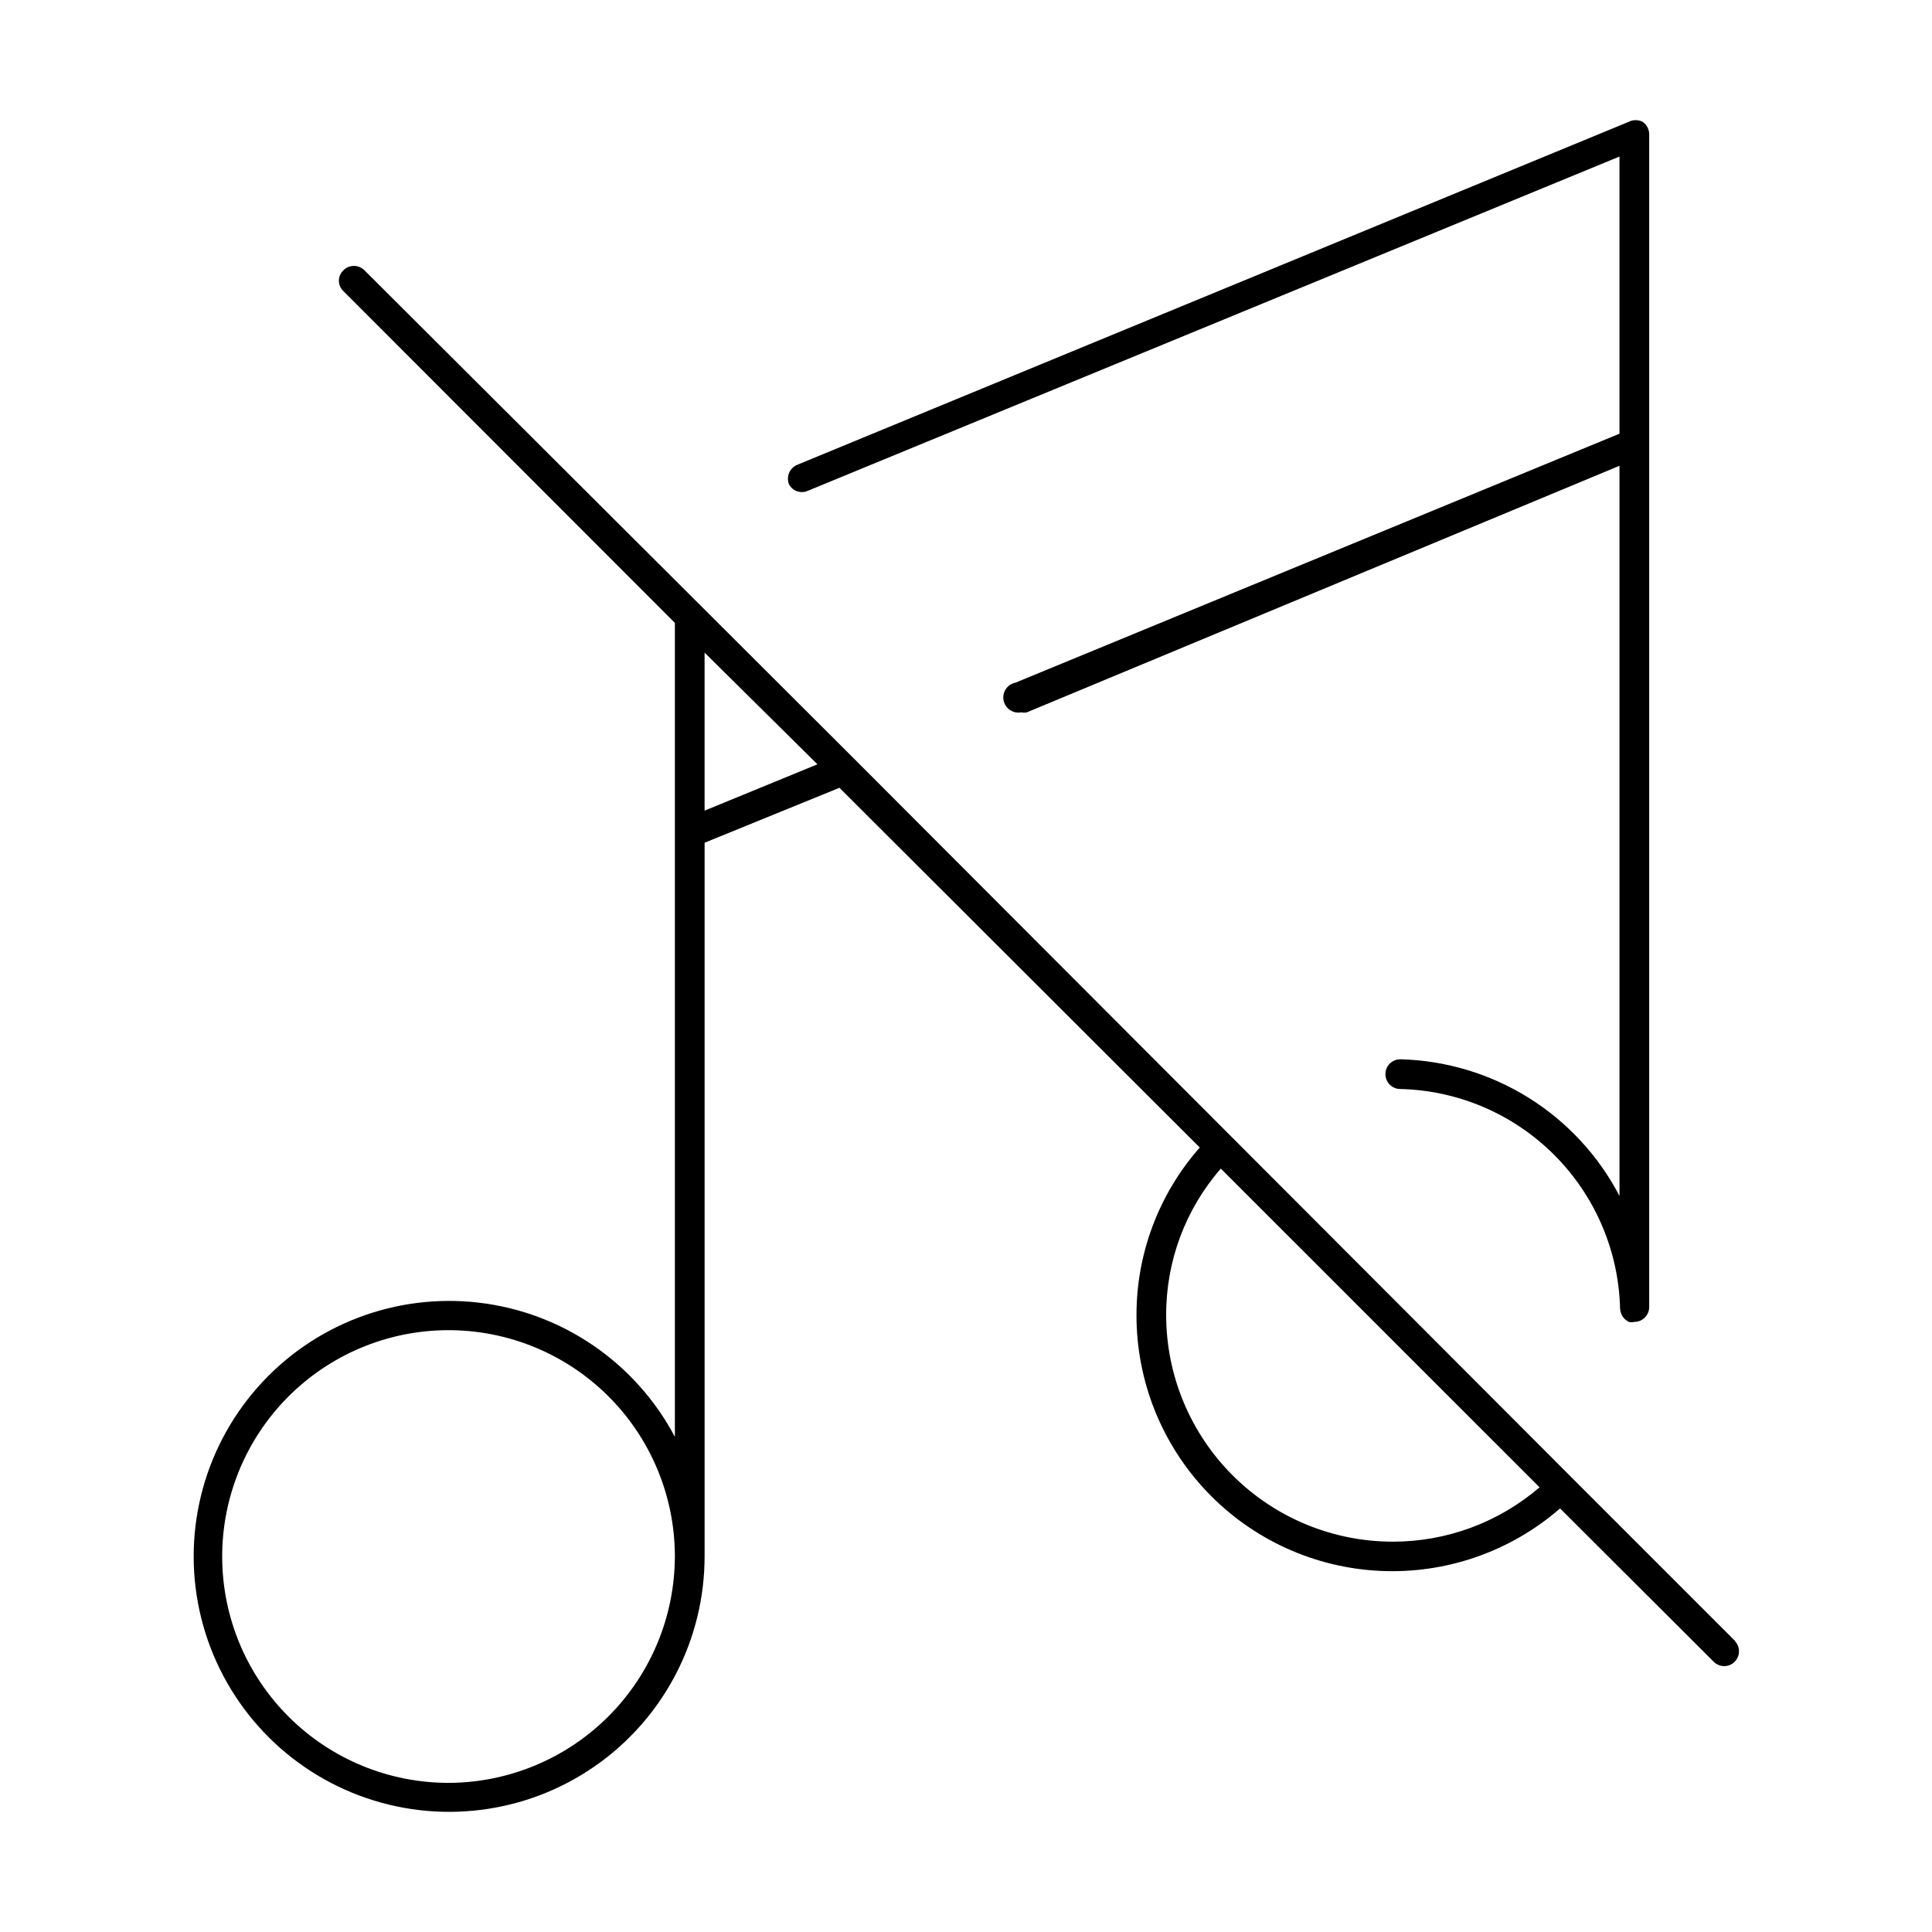
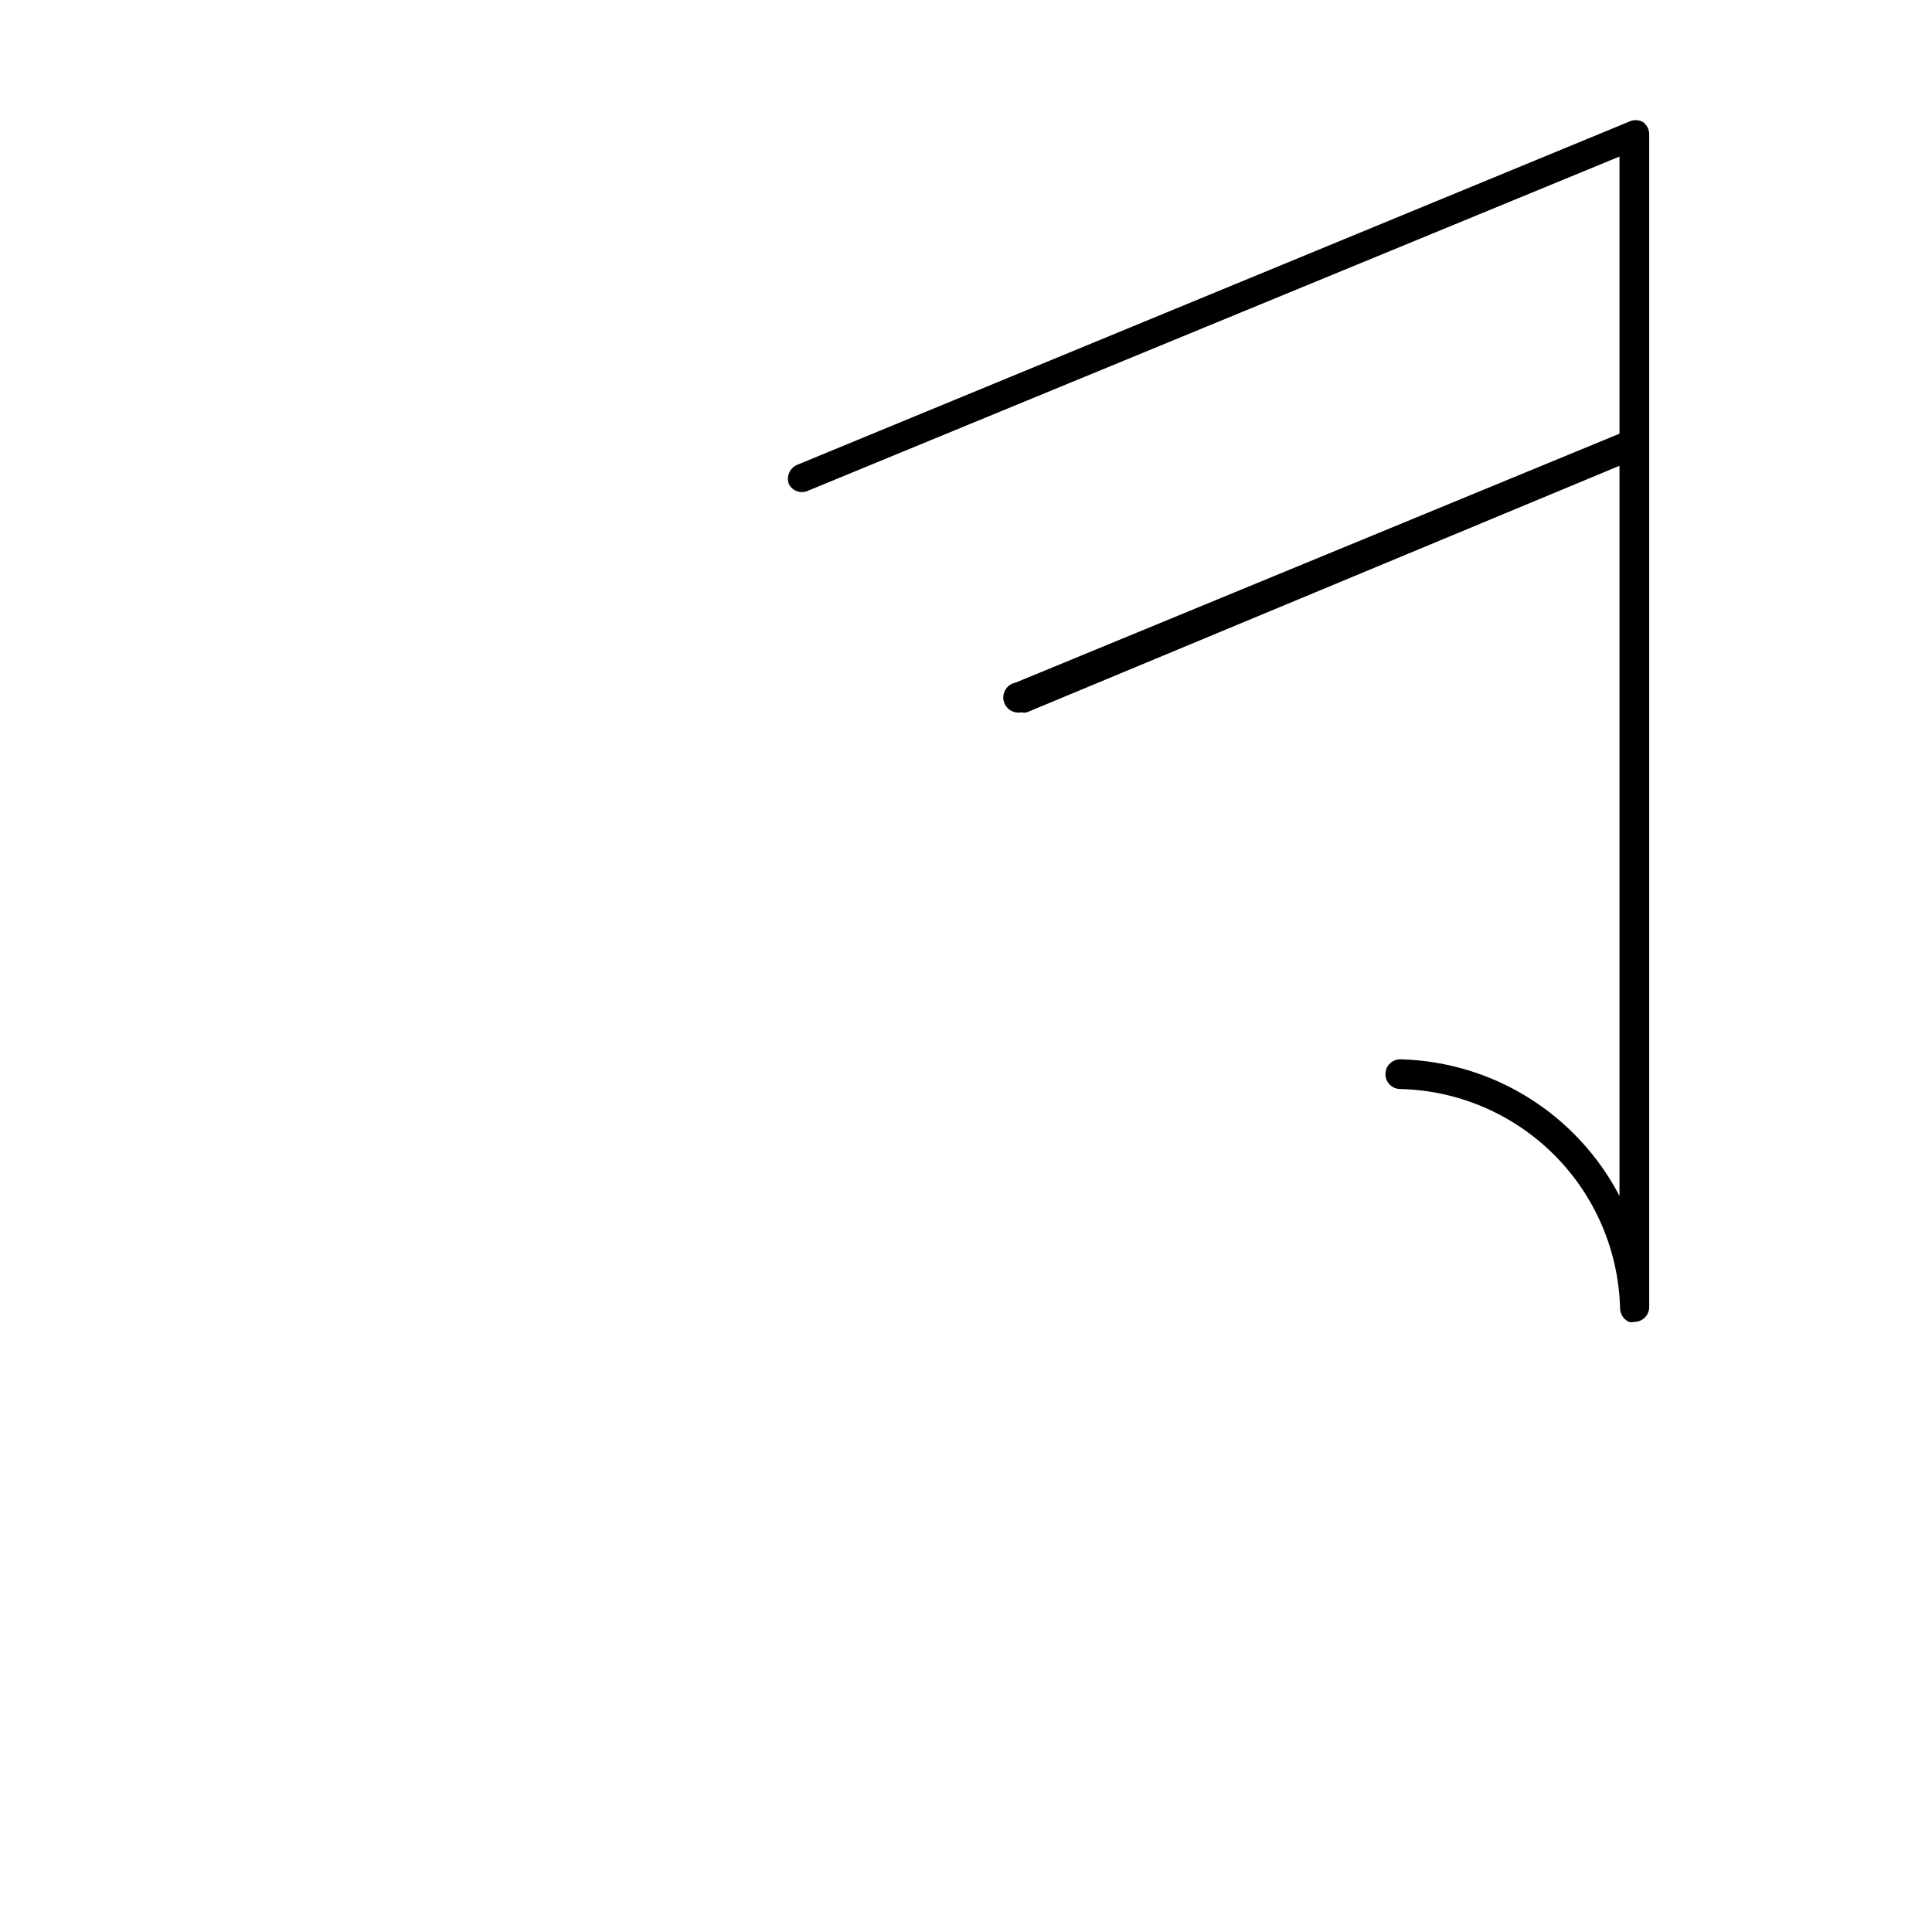
<svg xmlns="http://www.w3.org/2000/svg" fill="#000000" width="800px" height="800px" version="1.1" viewBox="144 144 512 512">
  <g>
    <path d="m358.12 274.05 215.06-88.562v73.445l-160.04 65.969c-2.172 0.414-3.602 2.512-3.188 4.684 0.414 2.176 2.508 3.602 4.684 3.188 0.492 0.117 1.004 0.117 1.496 0l157.05-65.336v193.5c-5.566-10.676-13.891-19.668-24.109-26.035-10.215-6.367-21.953-9.883-33.988-10.18-2.172 0-3.934 1.766-3.934 3.938 0 2.176 1.762 3.938 3.934 3.938 15.34 0.359 29.945 6.613 40.793 17.461 10.848 10.848 17.102 25.453 17.461 40.789 0.066 0.965 0.457 1.883 1.102 2.598 0.359 0.332 0.758 0.625 1.184 0.867 0.488 0.117 1.004 0.117 1.492 0 1.047 0 2.047-0.414 2.785-1.152 0.738-0.738 1.152-1.738 1.152-2.781v-310.79c0-1.32-0.645-2.555-1.73-3.305-1.164-0.59-2.539-0.59-3.699 0l-220.42 90.922c-1.961 0.863-2.894 3.117-2.125 5.113 0.945 1.832 3.164 2.594 5.039 1.734z" />
-     <path d="m603.8 578.85-43.297-43.297-190.34-190.66-40.539-40.461-89.035-88.797c-0.738-0.746-1.746-1.164-2.793-1.164-1.051 0-2.059 0.418-2.797 1.164-0.762 0.715-1.191 1.711-1.191 2.754s0.43 2.043 1.191 2.754l87.852 87.934v215.7-0.004c-10.41-19.656-29.816-32.949-51.906-35.551-22.094-2.602-44.055 5.816-58.75 22.52-14.691 16.699-20.242 39.555-14.848 61.137 5.394 21.582 21.047 39.133 41.871 46.957 20.828 7.82 44.164 4.914 62.434-7.777 18.27-12.695 29.137-33.551 29.074-55.797v-0.629-188.3l35.738-14.562 95.488 95.332c-10.816 12.262-16.777 28.047-16.77 44.398-0.027 17.441 6.672 34.223 18.707 46.855 12.031 12.629 28.469 20.133 45.895 20.949 17.422 0.82 34.492-5.113 47.652-16.559l40.699 40.621v-0.004c0.75 0.754 1.77 1.18 2.836 1.184 1.574-0.023 2.984-0.98 3.582-2.438 0.602-1.457 0.273-3.129-0.828-4.254zm-340.86 37.629c-15.875 0.02-31.113-6.258-42.371-17.453-11.258-11.195-17.617-26.395-17.688-42.273-0.07-15.875 6.16-31.133 17.32-42.426 11.16-11.293 26.344-17.699 42.219-17.816 15.875-0.117 31.152 6.062 42.48 17.188 11.324 11.125 17.781 26.289 17.945 42.164v0.633c-0.039 15.879-6.363 31.102-17.586 42.34-11.223 11.238-26.438 17.582-42.32 17.645zm67.781-257.65v-41.879l29.91 29.598zm182.31 193.73c-15.914-0.02-31.172-6.359-42.418-17.621s-17.566-26.527-17.566-42.441c-0.039-14.266 5.109-28.059 14.484-38.809l84.469 84.465c-10.84 9.32-24.672 14.434-38.969 14.406z" />
  </g>
</svg>